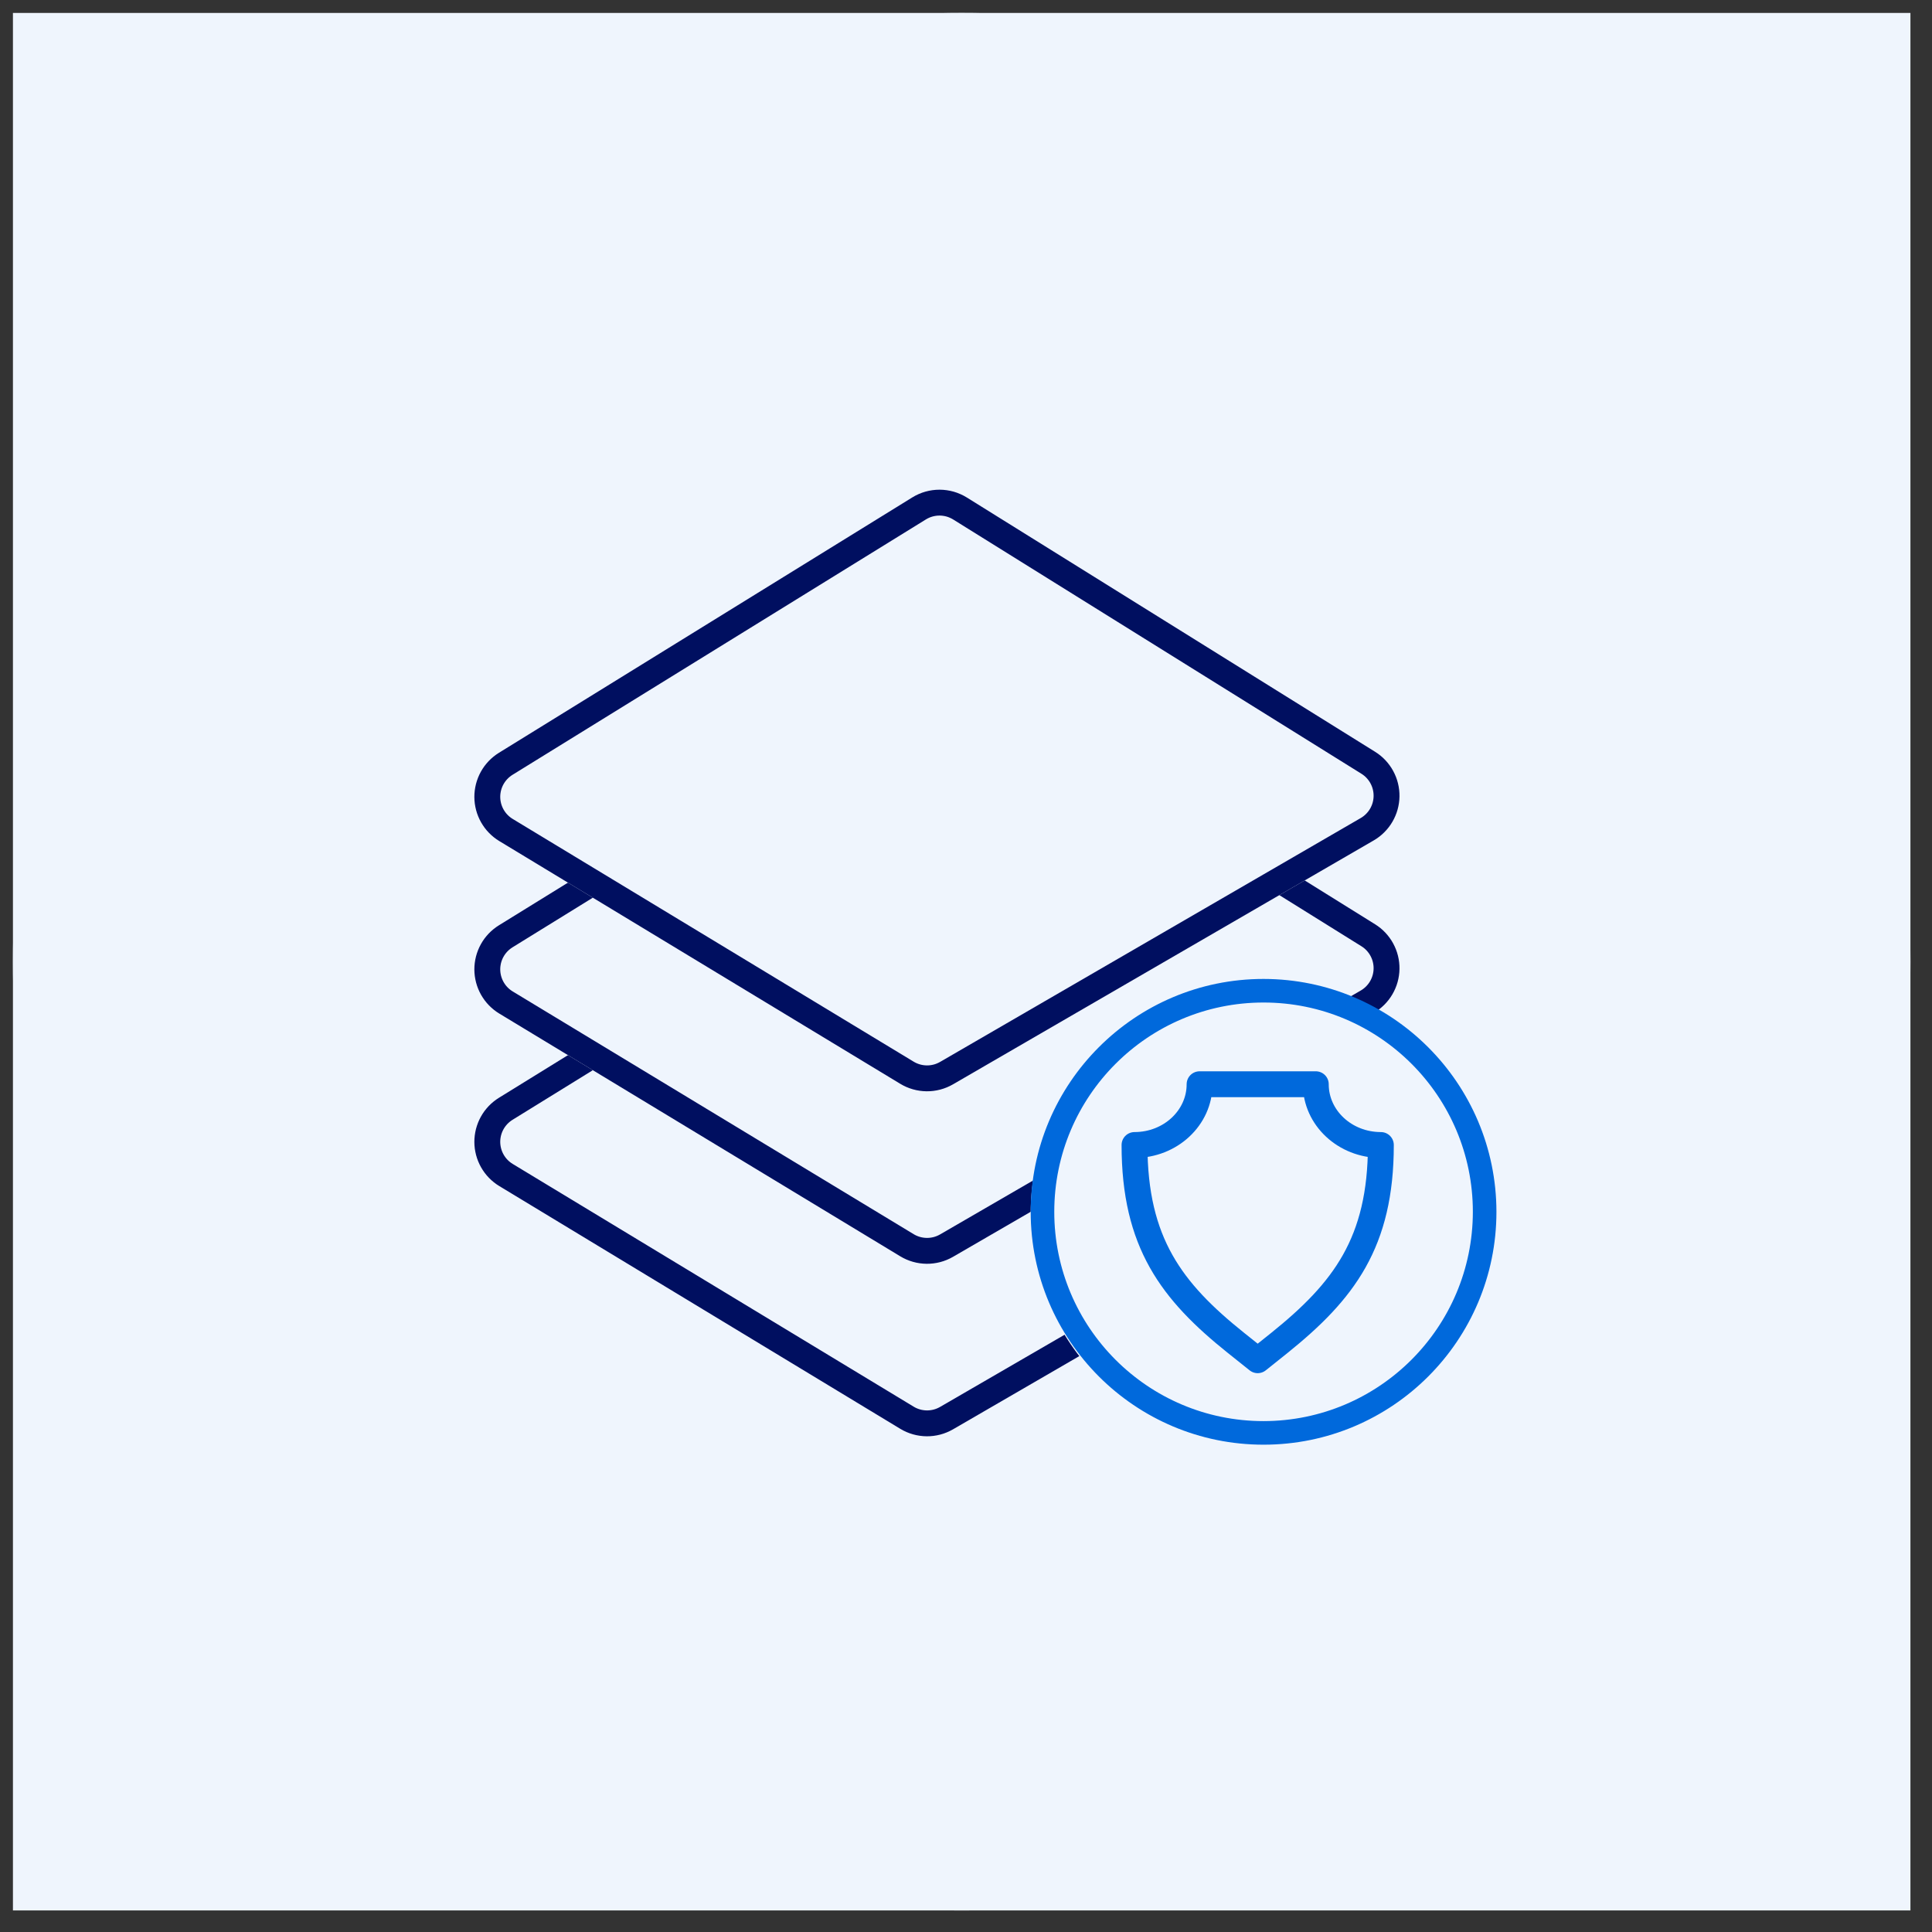
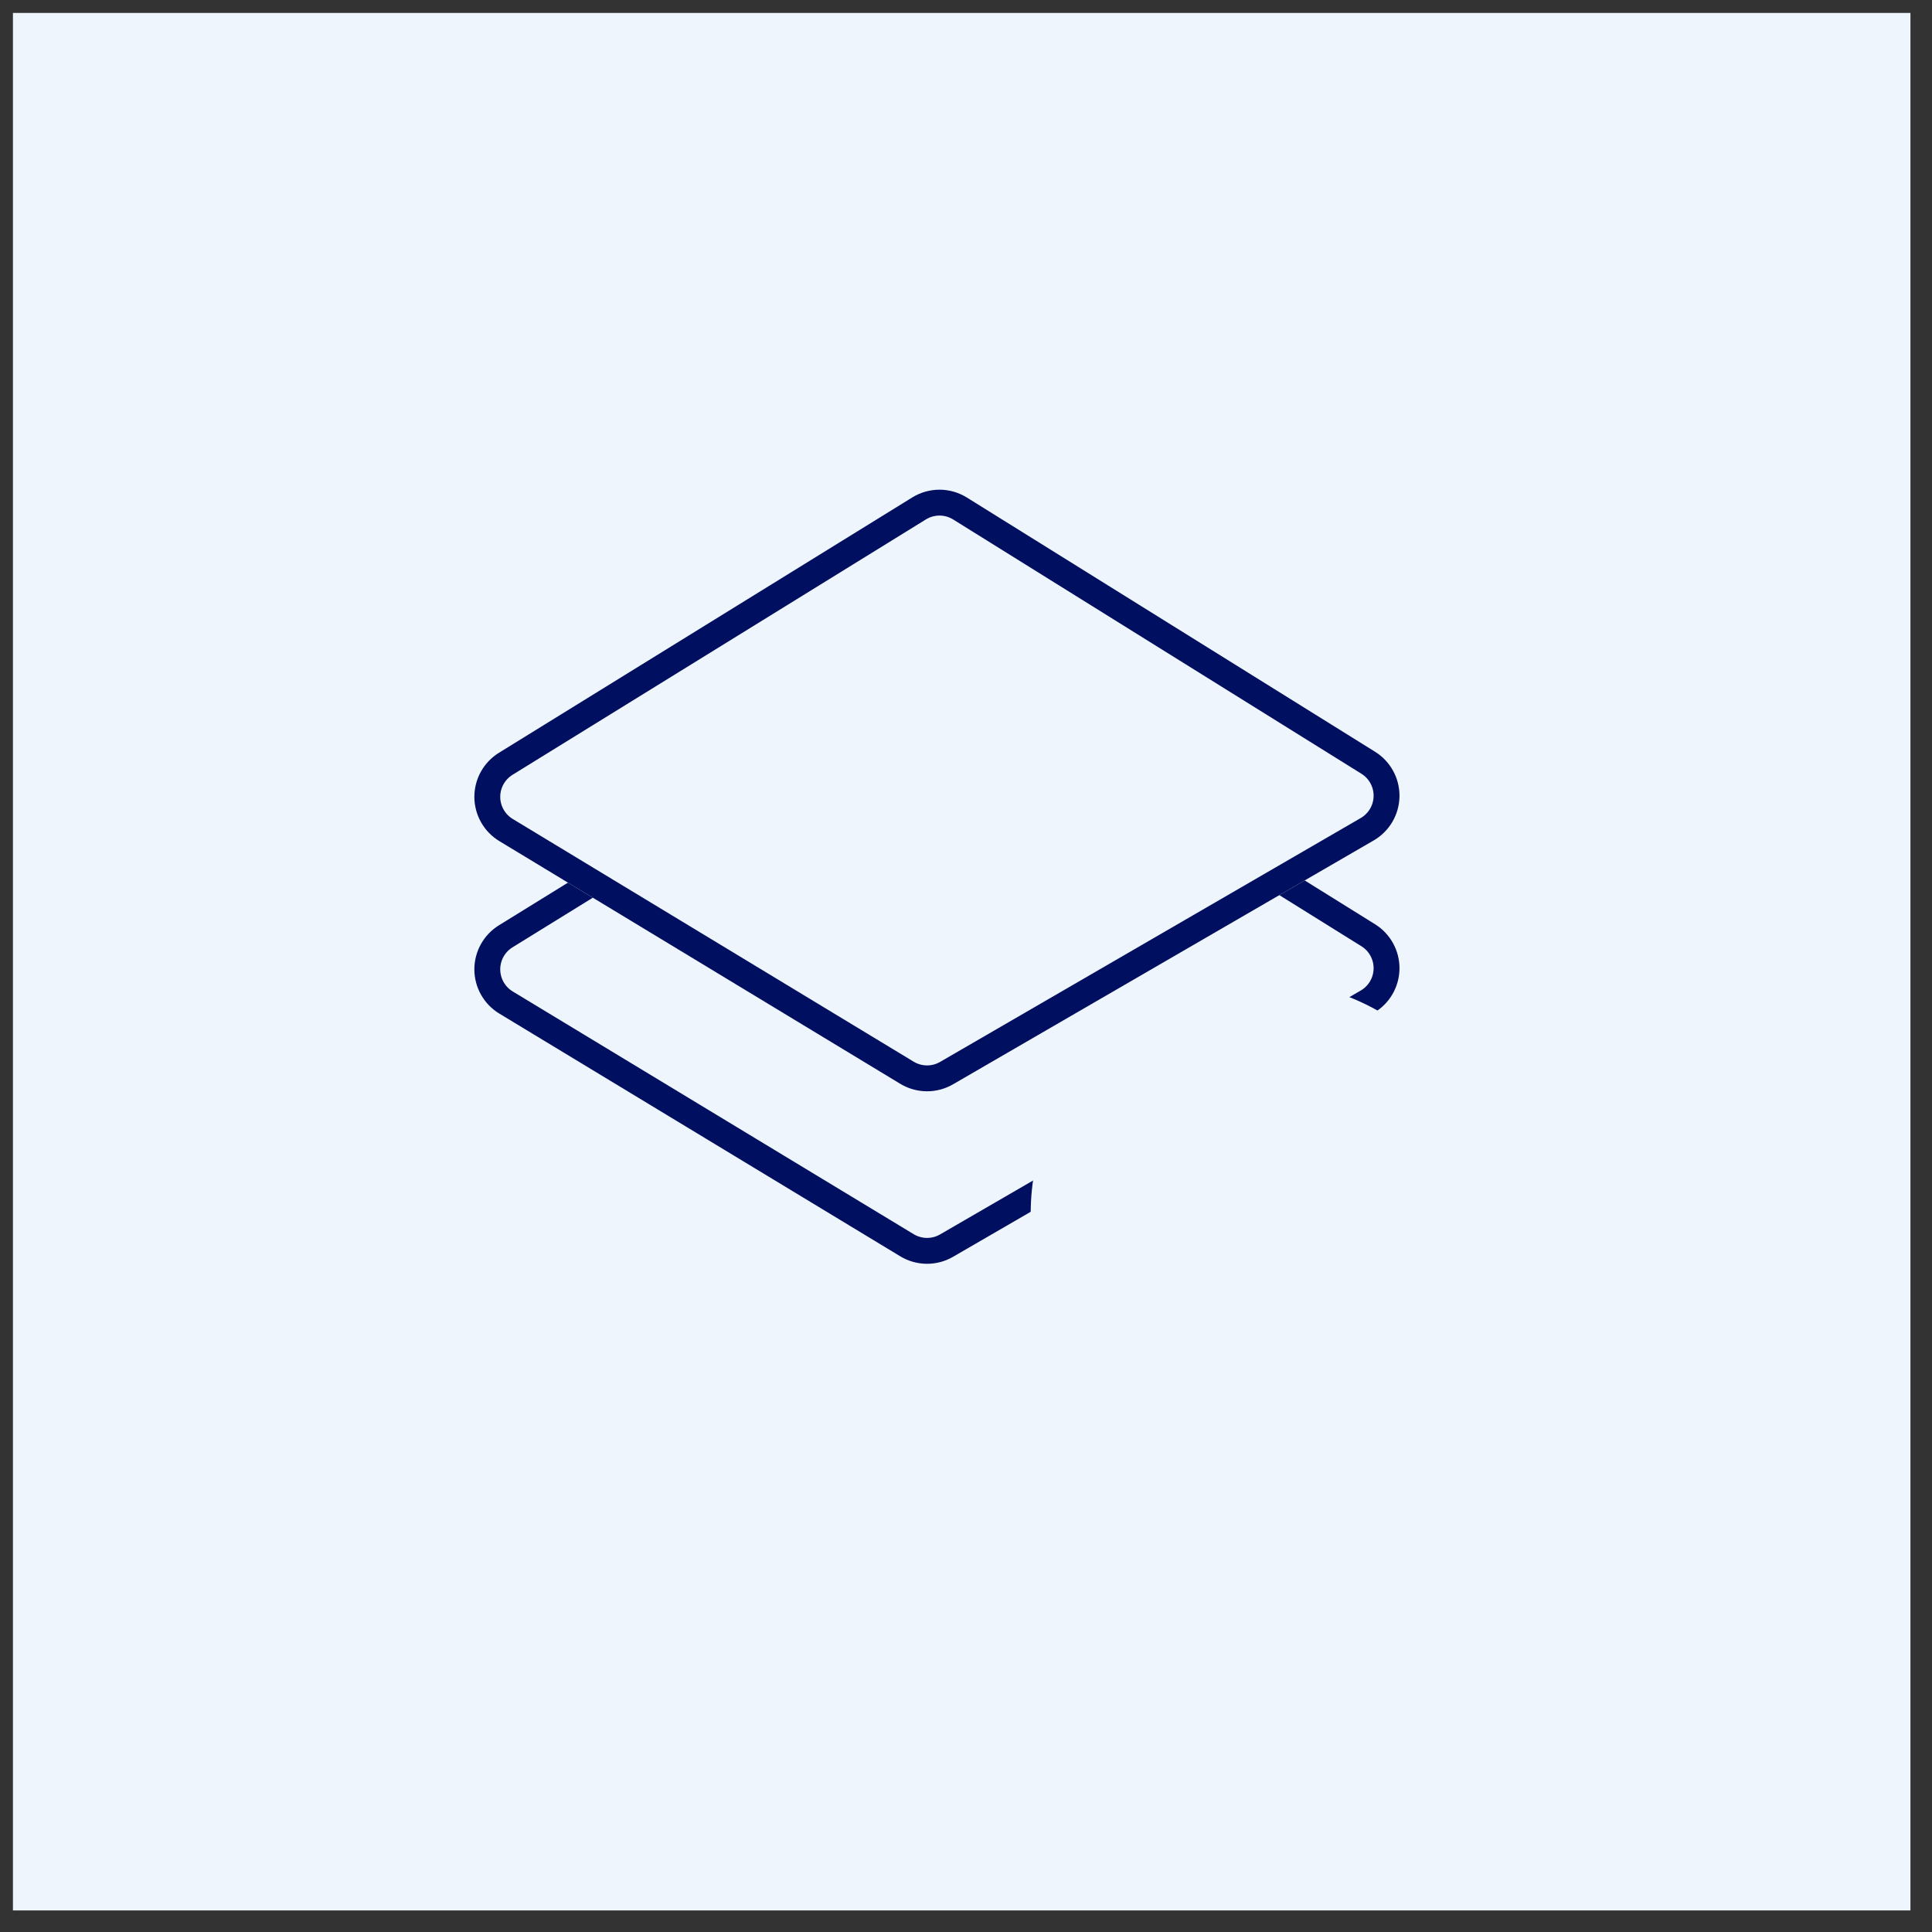
<svg xmlns="http://www.w3.org/2000/svg" xmlns:xlink="http://www.w3.org/1999/xlink" width="112px" height="112px" viewBox="0 0 112 112" version="1.1">
  <rect x="0" y="0" width="112" height="112" fill="#333333" stroke="none" />
  <defs>
-     <path d="M4.172 15.783L28.137 0.978Q28.315 0.868 28.505 0.784Q28.696 0.7 28.897 0.643Q29.097 0.587 29.304 0.558Q29.51 0.53 29.719 0.53Q29.927 0.53 30.134 0.56Q30.34 0.589 30.541 0.646Q30.741 0.704 30.931 0.789Q31.122 0.873 31.299 0.983L54.965 15.723Q55.047 15.774 55.126 15.83Q55.204 15.886 55.279 15.947Q55.354 16.008 55.425 16.074Q55.495 16.14 55.561 16.21Q55.628 16.28 55.689 16.355Q55.751 16.429 55.807 16.507Q55.864 16.585 55.916 16.667Q55.967 16.748 56.013 16.833Q56.06 16.918 56.1 17.006Q56.141 17.093 56.176 17.183Q56.211 17.273 56.24 17.365Q56.269 17.457 56.292 17.551Q56.315 17.645 56.332 17.739Q56.349 17.834 56.36 17.93Q56.371 18.026 56.376 18.123Q56.38 18.219 56.379 18.316Q56.377 18.412 56.37 18.508Q56.362 18.605 56.348 18.7Q56.334 18.796 56.314 18.89Q56.294 18.985 56.268 19.078Q56.242 19.17 56.21 19.262Q56.178 19.353 56.14 19.441Q56.102 19.53 56.059 19.616Q56.016 19.703 55.967 19.786Q55.918 19.869 55.864 19.949Q55.81 20.029 55.751 20.105Q55.691 20.182 55.627 20.254Q55.564 20.326 55.495 20.394Q55.427 20.462 55.354 20.526Q55.281 20.59 55.205 20.648Q55.128 20.707 55.048 20.761Q54.968 20.814 54.884 20.863L30.498 35.001Q30.324 35.101 30.138 35.178Q29.953 35.255 29.759 35.306Q29.564 35.357 29.365 35.382Q29.166 35.407 28.965 35.405Q28.764 35.403 28.565 35.374Q28.367 35.346 28.174 35.291Q27.98 35.236 27.796 35.156Q27.612 35.076 27.44 34.972L4.195 20.9Q4.113 20.85 4.035 20.796Q3.956 20.741 3.881 20.681Q3.806 20.622 3.735 20.557Q3.664 20.493 3.597 20.424Q3.53 20.355 3.468 20.283Q3.406 20.21 3.348 20.133Q3.291 20.056 3.239 19.976Q3.186 19.896 3.139 19.813Q3.092 19.729 3.05 19.643Q3.008 19.557 2.972 19.468Q2.936 19.38 2.905 19.289Q2.875 19.198 2.85 19.105Q2.825 19.013 2.807 18.919Q2.788 18.825 2.775 18.73Q2.763 18.635 2.756 18.539Q2.75 18.444 2.749 18.348Q2.749 18.252 2.754 18.157Q2.76 18.061 2.772 17.966Q2.784 17.871 2.802 17.776Q2.819 17.682 2.843 17.59Q2.867 17.497 2.897 17.406Q2.926 17.315 2.962 17.226Q2.997 17.137 3.038 17.05Q3.079 16.963 3.126 16.88Q3.172 16.796 3.224 16.715Q3.276 16.635 3.332 16.557Q3.389 16.48 3.451 16.407Q3.512 16.333 3.578 16.264Q3.645 16.195 3.715 16.13Q3.785 16.065 3.86 16.005Q3.934 15.944 4.012 15.889Q4.09 15.833 4.172 15.783L4.172 15.783Z" transform="translate(0 20)" id="path_1" />
    <path d="M4.172 15.783L28.137 0.978Q28.315 0.868 28.505 0.784Q28.696 0.7 28.897 0.643Q29.097 0.587 29.304 0.558Q29.51 0.53 29.719 0.53Q29.927 0.53 30.134 0.56Q30.34 0.589 30.541 0.646Q30.741 0.704 30.931 0.789Q31.122 0.873 31.299 0.983L54.965 15.723Q55.047 15.774 55.126 15.83Q55.204 15.886 55.279 15.947Q55.354 16.008 55.425 16.074Q55.495 16.14 55.561 16.21Q55.628 16.28 55.689 16.355Q55.751 16.429 55.807 16.507Q55.864 16.585 55.916 16.667Q55.967 16.748 56.013 16.833Q56.06 16.918 56.1 17.006Q56.141 17.093 56.176 17.183Q56.211 17.273 56.24 17.365Q56.269 17.457 56.292 17.551Q56.315 17.645 56.332 17.739Q56.349 17.834 56.36 17.93Q56.371 18.026 56.376 18.123Q56.38 18.219 56.379 18.316Q56.377 18.412 56.37 18.508Q56.362 18.605 56.348 18.7Q56.334 18.796 56.314 18.89Q56.294 18.985 56.268 19.078Q56.242 19.17 56.21 19.262Q56.178 19.353 56.14 19.441Q56.102 19.53 56.059 19.616Q56.016 19.703 55.967 19.786Q55.918 19.869 55.864 19.949Q55.81 20.029 55.751 20.105Q55.691 20.182 55.627 20.254Q55.564 20.326 55.495 20.394Q55.427 20.462 55.354 20.526Q55.281 20.59 55.205 20.648Q55.128 20.707 55.048 20.761Q54.968 20.814 54.884 20.863L30.498 35.001Q30.324 35.101 30.138 35.178Q29.953 35.255 29.759 35.306Q29.564 35.357 29.365 35.382Q29.166 35.407 28.965 35.405Q28.764 35.403 28.565 35.374Q28.367 35.346 28.174 35.291Q27.98 35.236 27.796 35.156Q27.612 35.076 27.44 34.972L4.195 20.9Q4.113 20.85 4.035 20.796Q3.956 20.741 3.881 20.681Q3.806 20.622 3.735 20.557Q3.664 20.493 3.597 20.424Q3.53 20.355 3.468 20.283Q3.406 20.21 3.348 20.133Q3.291 20.056 3.239 19.976Q3.186 19.896 3.139 19.813Q3.092 19.729 3.05 19.643Q3.008 19.557 2.972 19.468Q2.936 19.38 2.905 19.289Q2.875 19.198 2.85 19.105Q2.825 19.013 2.807 18.919Q2.788 18.825 2.775 18.73Q2.763 18.635 2.756 18.539Q2.75 18.444 2.749 18.348Q2.749 18.252 2.754 18.157Q2.76 18.061 2.772 17.966Q2.784 17.871 2.802 17.776Q2.819 17.682 2.843 17.59Q2.867 17.497 2.897 17.406Q2.926 17.315 2.962 17.226Q2.997 17.137 3.038 17.05Q3.079 16.963 3.126 16.88Q3.172 16.796 3.224 16.715Q3.276 16.635 3.332 16.557Q3.389 16.48 3.451 16.407Q3.512 16.333 3.578 16.264Q3.645 16.195 3.715 16.13Q3.785 16.065 3.86 16.005Q3.934 15.944 4.012 15.889Q4.09 15.833 4.172 15.783L4.172 15.783Z" transform="translate(0 10)" id="path_2" />
    <path d="M4.172 15.783L28.137 0.978Q28.315 0.868 28.505 0.784Q28.696 0.7 28.897 0.643Q29.097 0.587 29.304 0.558Q29.51 0.53 29.719 0.53Q29.927 0.53 30.134 0.56Q30.34 0.589 30.541 0.646Q30.741 0.704 30.931 0.789Q31.122 0.873 31.299 0.983L54.965 15.723Q55.047 15.774 55.126 15.83Q55.204 15.886 55.279 15.947Q55.354 16.008 55.425 16.074Q55.495 16.14 55.561 16.21Q55.628 16.28 55.689 16.355Q55.751 16.429 55.807 16.507Q55.864 16.585 55.916 16.667Q55.967 16.748 56.013 16.833Q56.06 16.918 56.1 17.006Q56.141 17.093 56.176 17.183Q56.211 17.273 56.24 17.365Q56.269 17.457 56.292 17.551Q56.315 17.645 56.332 17.739Q56.349 17.834 56.36 17.93Q56.371 18.026 56.376 18.123Q56.38 18.219 56.379 18.316Q56.377 18.412 56.37 18.508Q56.362 18.605 56.348 18.7Q56.334 18.796 56.314 18.89Q56.294 18.985 56.268 19.078Q56.242 19.17 56.21 19.262Q56.178 19.353 56.14 19.441Q56.102 19.53 56.059 19.616Q56.016 19.703 55.967 19.786Q55.918 19.869 55.864 19.949Q55.81 20.029 55.751 20.105Q55.691 20.182 55.627 20.254Q55.564 20.326 55.495 20.394Q55.427 20.462 55.354 20.526Q55.281 20.59 55.205 20.648Q55.128 20.707 55.048 20.761Q54.968 20.814 54.884 20.863L30.498 35.001Q30.324 35.101 30.138 35.178Q29.953 35.255 29.759 35.306Q29.564 35.357 29.365 35.382Q29.166 35.407 28.965 35.405Q28.764 35.403 28.565 35.374Q28.367 35.346 28.174 35.291Q27.98 35.236 27.796 35.156Q27.612 35.076 27.44 34.972L4.195 20.9Q4.113 20.85 4.035 20.796Q3.956 20.741 3.881 20.681Q3.806 20.622 3.735 20.557Q3.664 20.493 3.597 20.424Q3.53 20.355 3.468 20.283Q3.406 20.21 3.348 20.133Q3.291 20.056 3.239 19.976Q3.186 19.896 3.139 19.813Q3.092 19.729 3.05 19.643Q3.008 19.557 2.972 19.468Q2.936 19.38 2.905 19.289Q2.875 19.198 2.85 19.105Q2.825 19.013 2.807 18.919Q2.788 18.825 2.775 18.73Q2.763 18.635 2.756 18.539Q2.75 18.444 2.749 18.348Q2.749 18.252 2.754 18.157Q2.76 18.061 2.772 17.966Q2.784 17.871 2.802 17.776Q2.819 17.682 2.843 17.59Q2.867 17.497 2.897 17.406Q2.926 17.315 2.962 17.226Q2.997 17.137 3.038 17.05Q3.079 16.963 3.126 16.88Q3.172 16.796 3.224 16.715Q3.276 16.635 3.332 16.557Q3.389 16.48 3.451 16.407Q3.512 16.333 3.578 16.264Q3.645 16.195 3.715 16.13Q3.785 16.065 3.86 16.005Q3.934 15.944 4.012 15.889Q4.09 15.833 4.172 15.783L4.172 15.783Z" id="path_3" />
    <clipPath id="clip_1">
      <use xlink:href="#path_1" />
    </clipPath>
    <clipPath id="clip_2">
      <use xlink:href="#path_2" />
    </clipPath>
    <clipPath id="clip_3">
      <use xlink:href="#path_3" />
    </clipPath>
  </defs>
  <g id="Group" transform="translate(0.75 0.75)">
-     <path d="M55 110C85.376 110 110 85.376 110 55C110 24.624 85.376 0 55 0C24.624 0 0 24.624 0 55C0 85.376 24.624 110 55 110Z" id="Oval" fill="#EFF5FD" fill-rule="evenodd" stroke="none" />
    <path d="M0 0L110 0L110 110L0 110L0 0Z" id="Rectangle" fill="#EFF5FD" fill-rule="evenodd" stroke="none" />
    <g id="072-user" transform="translate(23 27.108)">
      <g id="Group">
        <g id="Group-16" transform="translate(1 0)">
          <g id="Path-9-Copy-2">
            <use stroke="none" fill="#EFF5FD" xlink:href="#path_1" fill-rule="evenodd" />
            <g clip-path="url(#clip_1)">
              <use xlink:href="#path_1" fill="none" stroke="#000F60" stroke-width="3" />
            </g>
          </g>
          <g id="Path-9-Copy">
            <use stroke="none" fill="#EFF5FD" xlink:href="#path_2" fill-rule="evenodd" />
            <g clip-path="url(#clip_2)">
              <use xlink:href="#path_2" fill="none" stroke="#000F60" stroke-width="3" />
            </g>
          </g>
          <g id="Path-9">
            <use stroke="none" fill="#EFF5FD" xlink:href="#path_3" fill-rule="evenodd" />
            <g clip-path="url(#clip_3)">
              <use xlink:href="#path_3" fill="none" stroke="#000F60" stroke-width="3" />
            </g>
          </g>
        </g>
      </g>
      <g id="Group-26" transform="translate(36 28.892)">
        <path d="M13.5 27C20.956 27 27 20.956 27 13.5C27 6.044 20.956 0 13.5 0C6.044 0 0 6.044 0 13.5C0 20.956 6.044 27 13.5 27Z" transform="translate(0 0.108)" id="Oval" fill="#EFF5FD" fill-rule="evenodd" stroke="none" />
-         <path d="M13.5 0C6.044 0 0 6.044 0 13.5C0 20.956 6.044 27 13.5 27C20.956 27 27 20.956 27 13.5C26.992 6.048 20.952 0.008 13.5 0L13.5 0ZM13.5 25.633C6.799 25.633 1.367 20.201 1.367 13.5C1.367 6.799 6.799 1.367 13.5 1.367C20.201 1.367 25.633 6.799 25.633 13.5C25.625 20.198 20.198 25.625 13.5 25.633L13.5 25.633Z" id="Shape" fill="#0069DC" stroke="none" />
-         <path d="M0 3.523C0 9.178 2.147 12.007 5.883 14.996L7.141 16L8.398 14.996C12.13 11.995 14.281 9.178 14.281 3.523C12.199 3.523 10.509 1.947 10.509 0L3.772 0C3.772 1.947 2.082 3.523 0 3.523Z" transform="translate(6.019 6.104)" id="Path" fill="none" fill-rule="evenodd" stroke="#0069DC" stroke-width="1.5" stroke-linecap="round" stroke-linejoin="round" />
      </g>
    </g>
  </g>
</svg>